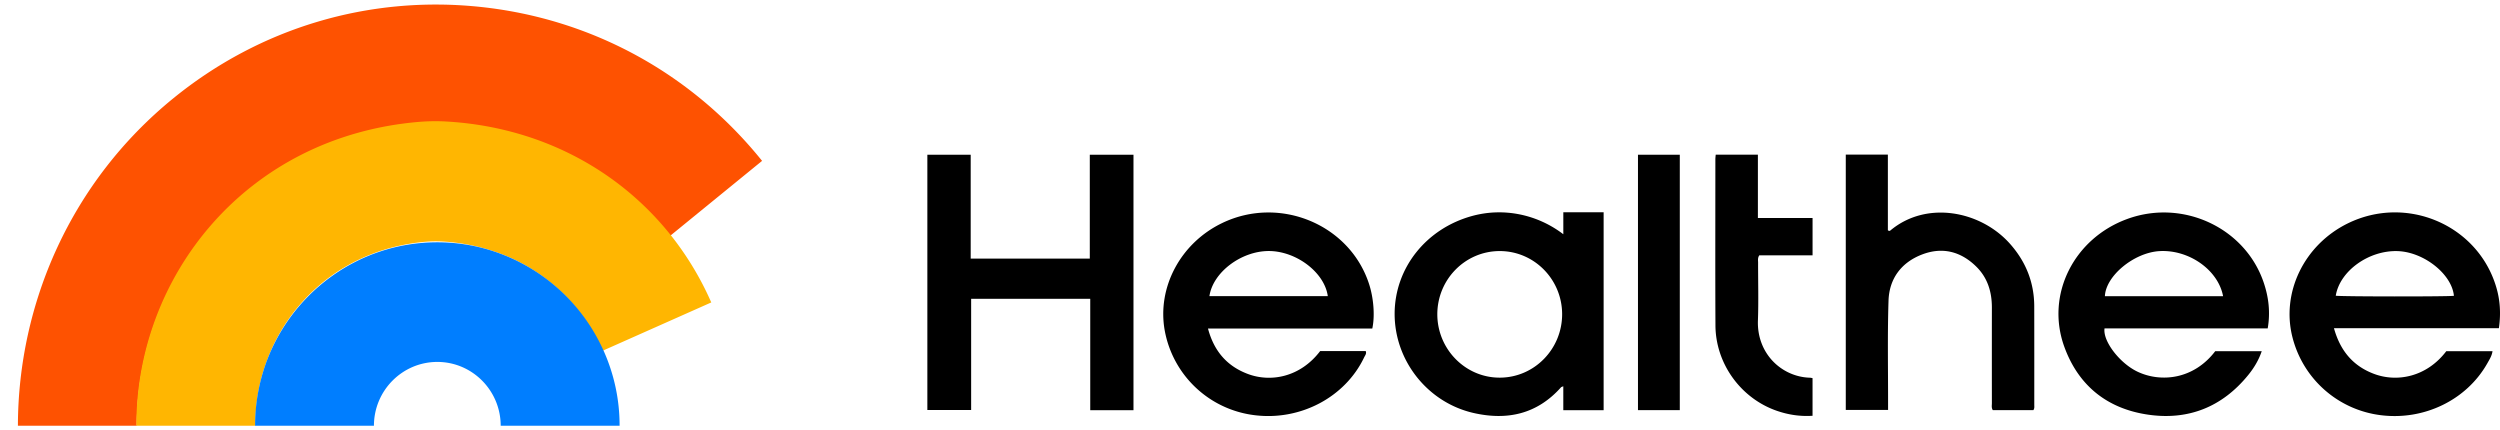
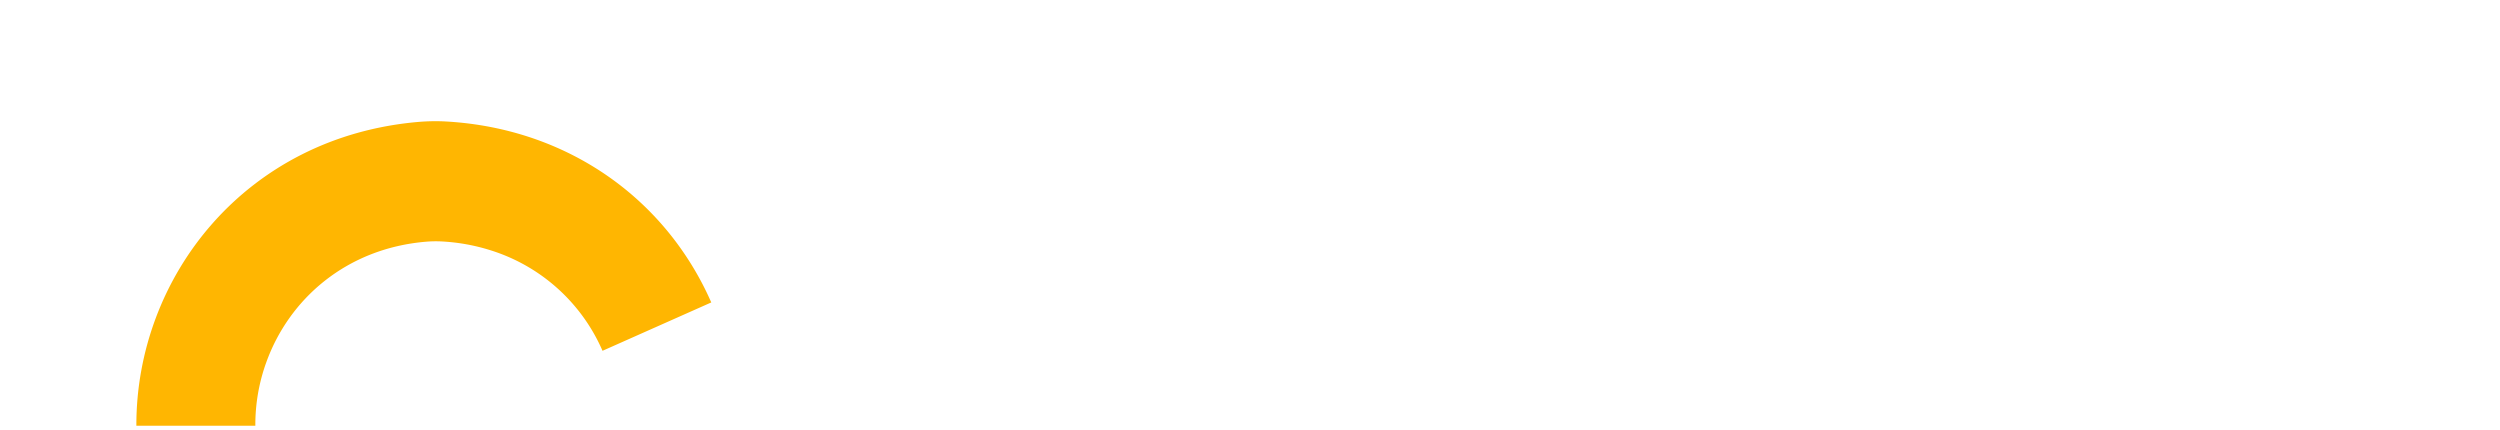
<svg xmlns="http://www.w3.org/2000/svg" width="122" height="21" fill="none">
-   <path d="M37.19 7.85l-4.453 3.631-.054.044a14.523 14.523 0 00-9.849-5.38A14.48 14.48 0 0012.092 9.35c-3.554 2.9-5.408 7.143-5.42 11.427H.874C.886 14.793 3.472 8.862 8.44 4.812c4.242-3.46 9.57-5.047 15-4.475 5.43.574 10.313 3.241 13.75 7.514z" fill="#FE5201" />
  <path d="M34.71 14.759l-5.261 2.34-.046.02a8.828 8.828 0 00-5.447-4.9 9.575 9.575 0 00-2.356-.434 5.685 5.685 0 00-.806.01c-3.903.327-6.704 2.81-7.809 5.914a5.799 5.799 0 00-.105.31c-.032.097-.062.2-.09.3-.002.002-.002.006-.002.008a8.943 8.943 0 00-.327 2.449H6.655c-.018-7.263 5.323-14.12 13.81-14.83.429-.034.86-.042 1.29-.018 4.526.253 8.41 2.318 10.981 5.551a14.88 14.88 0 011.974 3.28z" fill="#FFB601" />
-   <path d="M30.236 20.777h-5.802c0-1.718-1.387-3.115-3.092-3.115-1.707 0-3.094 1.397-3.094 3.115h-5.8c0-.85.118-1.67.337-2.449l.002-.008c.028-.1.06-.203.09-.3l.036-.111c1.19-3.536 4.517-6.085 8.427-6.085.91 0 1.788.138 2.616.397a8.96 8.96 0 015.493 4.88 8.89 8.89 0 01.787 3.676z" fill="#007EFF" />
-   <path d="M53.183 12.62H47.37V7.552h-2.115v12.455h2.137v-5.425h5.812v5.435h2.11V7.55h-2.132v5.072zm50.625-1.933c-2.606.953-3.982 3.689-3.077 6.215.69 1.923 2.11 3.047 4.101 3.334 1.962.285 3.617-.378 4.883-1.937.277-.34.506-.716.658-1.162h-2.269c-1.049 1.379-2.646 1.541-3.786 1.005-.869-.409-1.705-1.489-1.617-2.115h7.963c.135-.785.048-1.517-.194-2.234-.903-2.68-3.951-4.1-6.662-3.106zm-1.089 3.769c.038-.986 1.402-2.115 2.64-2.2 1.443-.096 2.888.91 3.128 2.2h-5.768zm19.079-.505c-.927-2.994-4.368-4.449-7.221-3.052-2.139 1.048-3.271 3.388-2.699 5.583a5.09 5.09 0 004.288 3.777c2.12.273 4.205-.736 5.216-2.53.101-.181.219-.358.253-.592h-2.255c-.969 1.274-2.414 1.523-3.515 1.113-1.022-.379-1.658-1.118-1.967-2.233h8.048c.104-.729.06-1.405-.148-2.066zm-7.813.48c.194-1.202 1.607-2.221 3.015-2.177 1.284.04 2.651 1.126 2.751 2.181-.261.044-5.546.04-5.766-.004zM59.64 10.886c-2.026.973-3.182 3.137-2.801 5.244a5.08 5.08 0 004.362 4.128c2.24.291 4.44-.865 5.37-2.82.045-.094.128-.182.076-.305h-2.223c-.992 1.3-2.436 1.52-3.508 1.124-1.025-.377-1.671-1.112-1.966-2.224h8.018c.132-.606.066-1.459-.143-2.127-.921-2.938-4.358-4.383-7.185-3.02zm-.62 3.564c.17-1.162 1.555-2.204 2.906-2.2 1.342.007 2.712 1.05 2.87 2.2H59.02zm40.251.493c-.004-1.176-.42-2.195-1.202-3.066-1.426-1.588-4.057-2.103-5.816-.632-.028.024-.061.038-.125-.008V7.546h-2.054v12.46h2.064v-.35c.002-1.66-.032-3.322.022-4.98.034-1.08.624-1.866 1.632-2.255.995-.384 1.902-.153 2.658.598.546.542.754 1.226.754 1.987-.002 1.557-.002 3.116 0 4.674 0 .106-.028.22.045.335h1.98c.062-.093.044-.177.044-.257 0-1.606.002-3.211-.002-4.815zm-13.484.69c.034-.94.006-1.88.008-2.82 0-.106-.028-.22.058-.353h2.6v-1.822h-2.668V7.549h-2.058c-.008.09-.017.163-.017.233 0 2.701-.01 5.403.004 8.102.01 1.858 1.23 3.542 2.974 4.156.568.199 1.15.29 1.764.25v-1.837c-.05-.008-.085-.02-.12-.02-1.39-.038-2.605-1.182-2.545-2.8zm-5.854 4.382h2.041V7.552h-2.041v12.463zm-3.646-8.586c-1.232-.943-2.872-1.32-4.445-.89-2.247.615-3.774 2.538-3.784 4.76-.008 2.297 1.604 4.336 3.841 4.852 1.657.38 3.112.058 4.28-1.252.017-.018.045-.022.11-.048v1.168h1.968V10.36H76.29v1.068h-.002zm-3.086 7c-1.678.012-3.054-1.379-3.06-3.084-.002-1.708 1.36-3.093 3.046-3.093 1.673 0 3.035 1.37 3.045 3.066.008 1.708-1.35 3.101-3.03 3.111z" fill="#000" />
</svg>